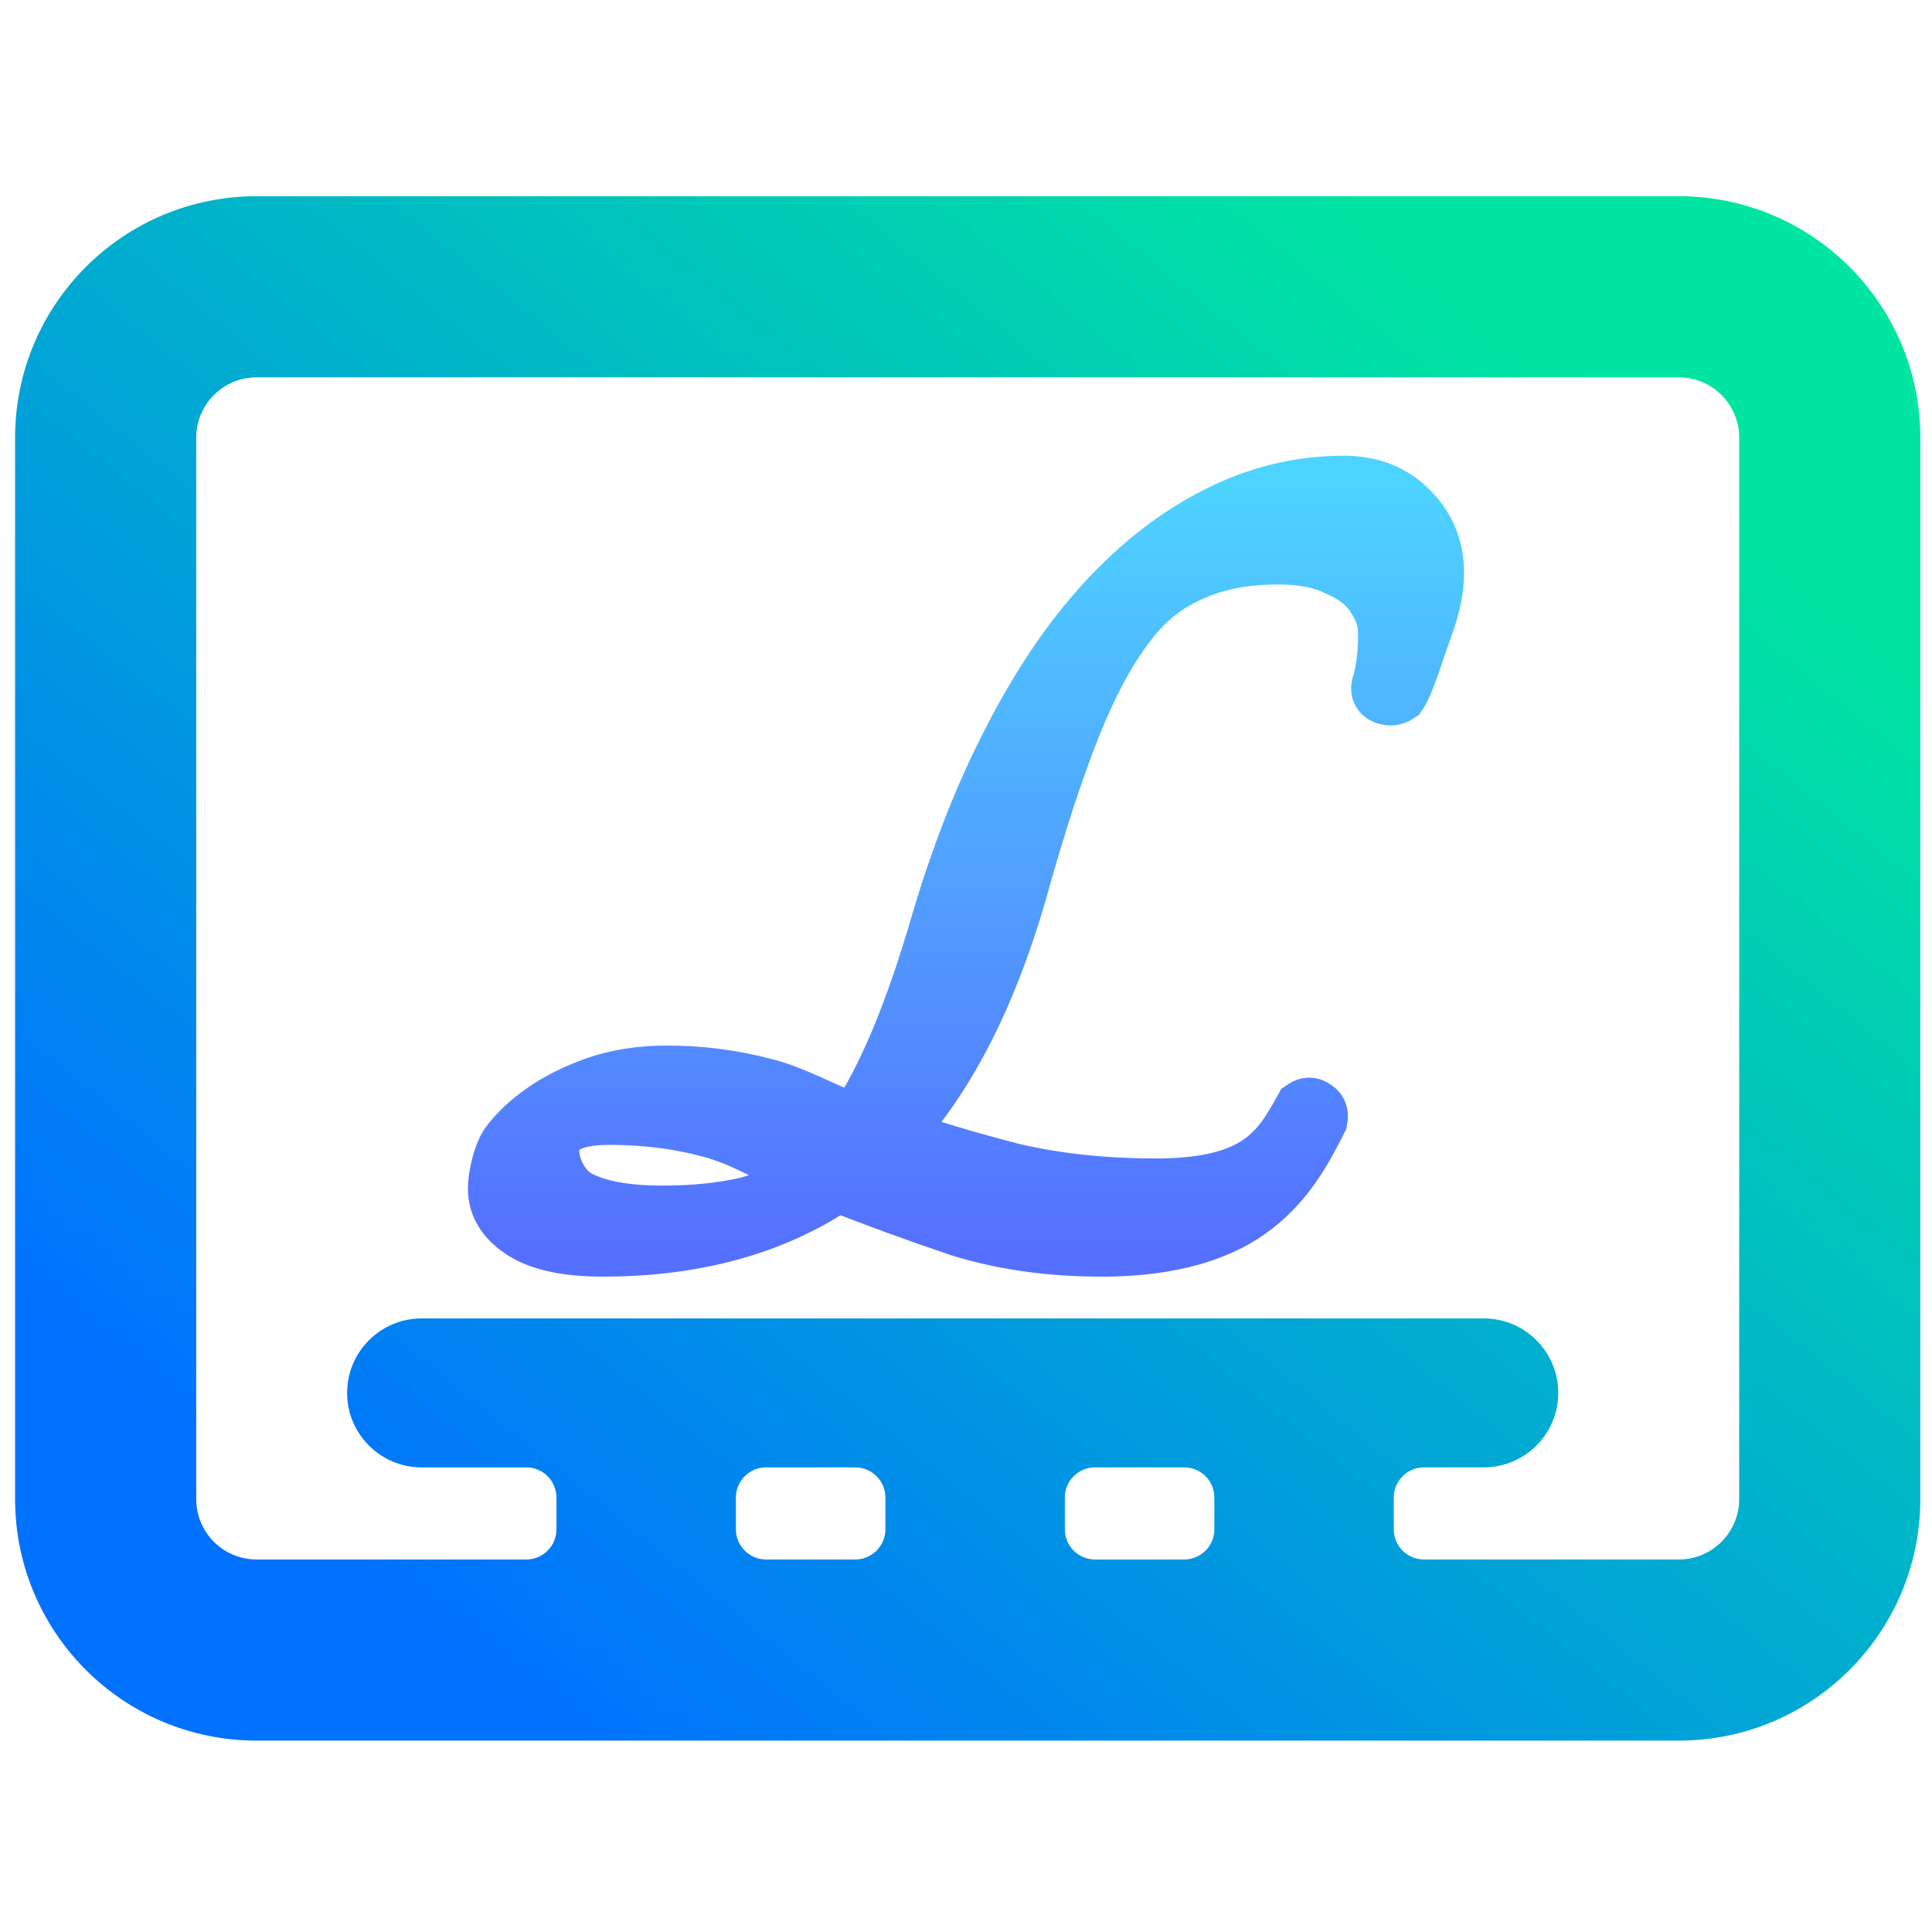
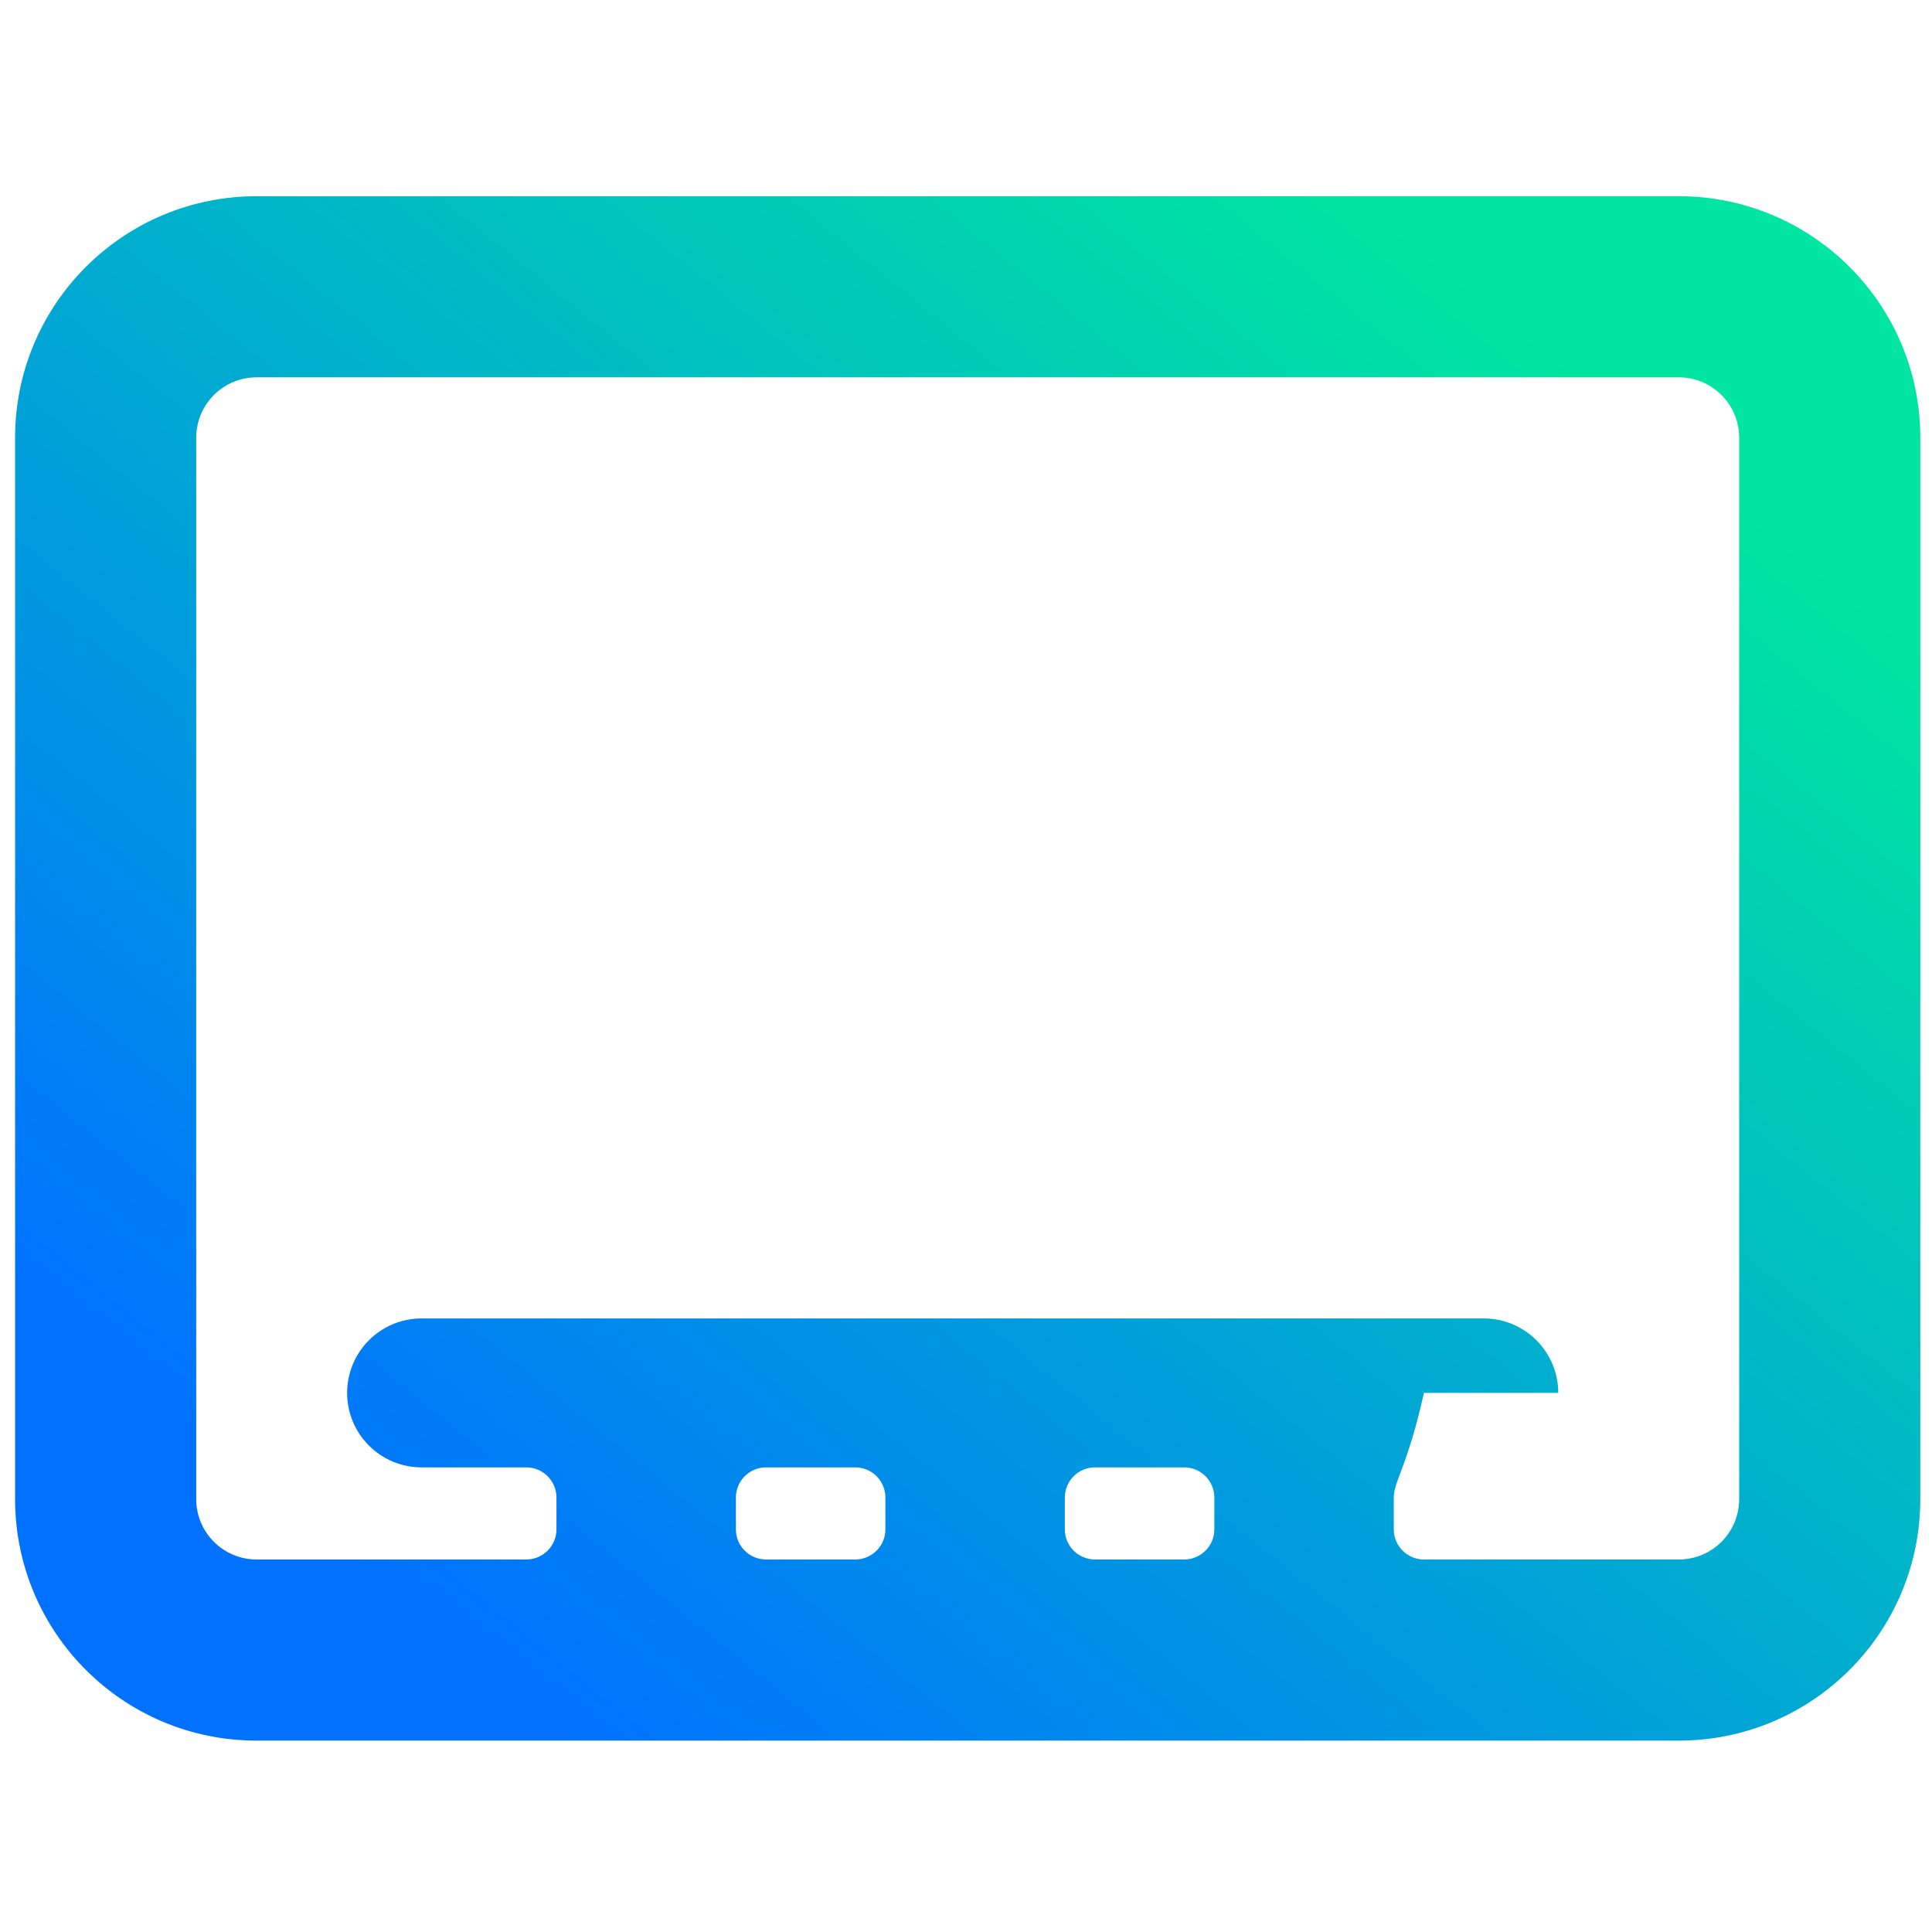
<svg xmlns="http://www.w3.org/2000/svg" width="128" height="128" viewBox="0 0 128 128" fill="none">
-   <path fill-rule="evenodd" clip-rule="evenodd" d="M17 13H111.225C120.062 13 127.225 20.163 127.225 29V99.32C127.225 108.157 120.062 115.32 111.225 115.32H17C8.163 115.32 1 108.157 1 99.32V29C1 20.163 8.163 13 17 13ZM17 25C14.791 25 13 26.791 13 29V99.32C13 101.529 14.791 103.32 17 103.32H34.867C35.971 103.32 36.867 102.425 36.867 101.32V99.217C36.867 98.112 35.971 97.217 34.867 97.217H27.932C25.207 97.217 22.998 95.008 22.998 92.284C22.998 89.559 25.207 87.35 27.932 87.35H98.305C101.029 87.35 103.238 89.559 103.238 92.284C103.238 95.008 101.029 97.217 98.305 97.217H94.341C93.237 97.217 92.341 98.112 92.341 99.217V101.32C92.341 102.425 93.237 103.32 94.341 103.32H111.225C113.434 103.32 115.225 101.529 115.225 99.32V29C115.225 26.791 113.434 25 111.225 25H17ZM80.454 99.217C80.454 98.112 79.558 97.217 78.454 97.217H72.548C71.443 97.217 70.548 98.112 70.548 99.217V101.32C70.548 102.425 71.443 103.32 72.548 103.32H78.454C79.558 103.32 80.454 102.425 80.454 101.32V99.217ZM58.66 99.217C58.66 98.112 57.765 97.217 56.66 97.217H50.754C49.65 97.217 48.754 98.112 48.754 99.217V101.32C48.754 102.425 49.65 103.32 50.754 103.32H56.66C57.765 103.32 58.66 102.425 58.66 101.32V99.217Z" fill="url(#paint0_linear)" />
-   <path d="M89.015 32.194C86.127 32.194 83.349 32.871 80.692 34.225C78.089 35.528 75.631 37.428 73.321 39.928C71.065 42.377 69.013 45.399 67.163 48.991C65.314 52.532 63.725 56.54 62.395 61.019C61.47 64.198 60.545 66.879 59.62 69.068C58.695 71.254 57.743 73.076 56.76 74.534C54.621 73.805 52.508 72.52 50.427 72.052C48.403 71.53 46.325 71.271 44.187 71.271C42.509 71.271 40.976 71.505 39.59 71.976C38.26 72.443 37.105 73.015 36.122 73.692C35.141 74.369 34.361 75.098 33.78 75.881C33.261 76.661 33 78.074 33 78.751C33 79.845 33.581 80.761 34.736 81.49C35.891 82.218 37.624 82.58 39.938 82.58C46.064 82.58 51.238 81.147 55.457 78.281C58.118 79.323 60.837 80.315 63.611 81.253C66.444 82.137 69.566 82.58 72.976 82.58C76.85 82.58 79.942 81.852 82.255 80.394C84.569 78.885 85.899 76.952 87.285 74.14C87.343 73.825 87.26 73.615 87.029 73.514C86.854 73.357 86.649 73.357 86.418 73.514C85.435 75.285 84.713 76.41 83.208 77.348C81.705 78.284 79.508 78.751 76.62 78.751C73.151 78.751 69.968 78.414 67.077 77.737C64.244 77.008 61.531 76.201 58.929 75.317C62.514 71.515 65.316 66.123 67.341 59.145C68.555 54.77 69.735 51.126 70.893 48.208C72.049 45.293 73.293 42.976 74.62 41.257C75.951 39.487 77.4 38.49 78.961 37.812C80.58 37.084 82.486 36.722 84.682 36.722C86.302 36.722 87.626 36.983 88.668 37.505C89.768 37.973 90.579 38.598 91.101 39.379C91.62 40.159 91.906 40.789 91.962 41.727C92.02 42.666 91.881 44.515 91.534 45.453C91.476 45.716 91.559 45.896 91.792 45.999C92.081 46.105 92.342 46.078 92.573 45.923C93.15 45.037 93.698 43 94.22 41.646C94.739 40.24 95 39.014 95 37.973C95 36.36 94.45 35.006 93.35 33.912C92.253 32.765 90.809 32.194 89.015 32.194ZM40.371 73.849C42.857 73.849 45.198 74.159 47.395 74.785C49.592 75.408 51.761 76.826 53.899 77.661C52.569 78.806 51.063 79.586 49.389 80.005C47.77 80.367 45.92 80.549 43.837 80.549C41.468 80.549 39.618 80.212 38.288 79.534C37.016 78.857 36.38 77.311 36.38 76.27C36.38 74.654 37.713 73.849 40.371 73.849Z" fill="url(#paint1_linear)" stroke="url(#paint2_linear)" stroke-width="4" />
+   <path fill-rule="evenodd" clip-rule="evenodd" d="M17 13H111.225C120.062 13 127.225 20.163 127.225 29V99.32C127.225 108.157 120.062 115.32 111.225 115.32H17C8.163 115.32 1 108.157 1 99.32V29C1 20.163 8.163 13 17 13ZM17 25C14.791 25 13 26.791 13 29V99.32C13 101.529 14.791 103.32 17 103.32H34.867C35.971 103.32 36.867 102.425 36.867 101.32V99.217C36.867 98.112 35.971 97.217 34.867 97.217H27.932C25.207 97.217 22.998 95.008 22.998 92.284C22.998 89.559 25.207 87.35 27.932 87.35H98.305C101.029 87.35 103.238 89.559 103.238 92.284H94.341C93.237 97.217 92.341 98.112 92.341 99.217V101.32C92.341 102.425 93.237 103.32 94.341 103.32H111.225C113.434 103.32 115.225 101.529 115.225 99.32V29C115.225 26.791 113.434 25 111.225 25H17ZM80.454 99.217C80.454 98.112 79.558 97.217 78.454 97.217H72.548C71.443 97.217 70.548 98.112 70.548 99.217V101.32C70.548 102.425 71.443 103.32 72.548 103.32H78.454C79.558 103.32 80.454 102.425 80.454 101.32V99.217ZM58.66 99.217C58.66 98.112 57.765 97.217 56.66 97.217H50.754C49.65 97.217 48.754 98.112 48.754 99.217V101.32C48.754 102.425 49.65 103.32 50.754 103.32H56.66C57.765 103.32 58.66 102.425 58.66 101.32V99.217Z" fill="url(#paint0_linear)" />
  <defs>
    <linearGradient id="paint0_linear" x1="19.485" y1="100.336" x2="90.271" y2="13.013" gradientUnits="userSpaceOnUse">
      <stop stop-color="#0072FF" />
      <stop offset="1" stop-color="#00E5A1" />
    </linearGradient>
    <linearGradient id="paint1_linear" x1="64" y1="82.58" x2="64" y2="32.194" gradientUnits="userSpaceOnUse">
      <stop stop-color="#5570FF" />
      <stop offset="1" stop-color="#4DD3FF" />
    </linearGradient>
    <linearGradient id="paint2_linear" x1="64" y1="82.58" x2="64" y2="32.194" gradientUnits="userSpaceOnUse">
      <stop stop-color="#5570FF" />
      <stop offset="1" stop-color="#4DD3FF" />
    </linearGradient>
  </defs>
</svg>